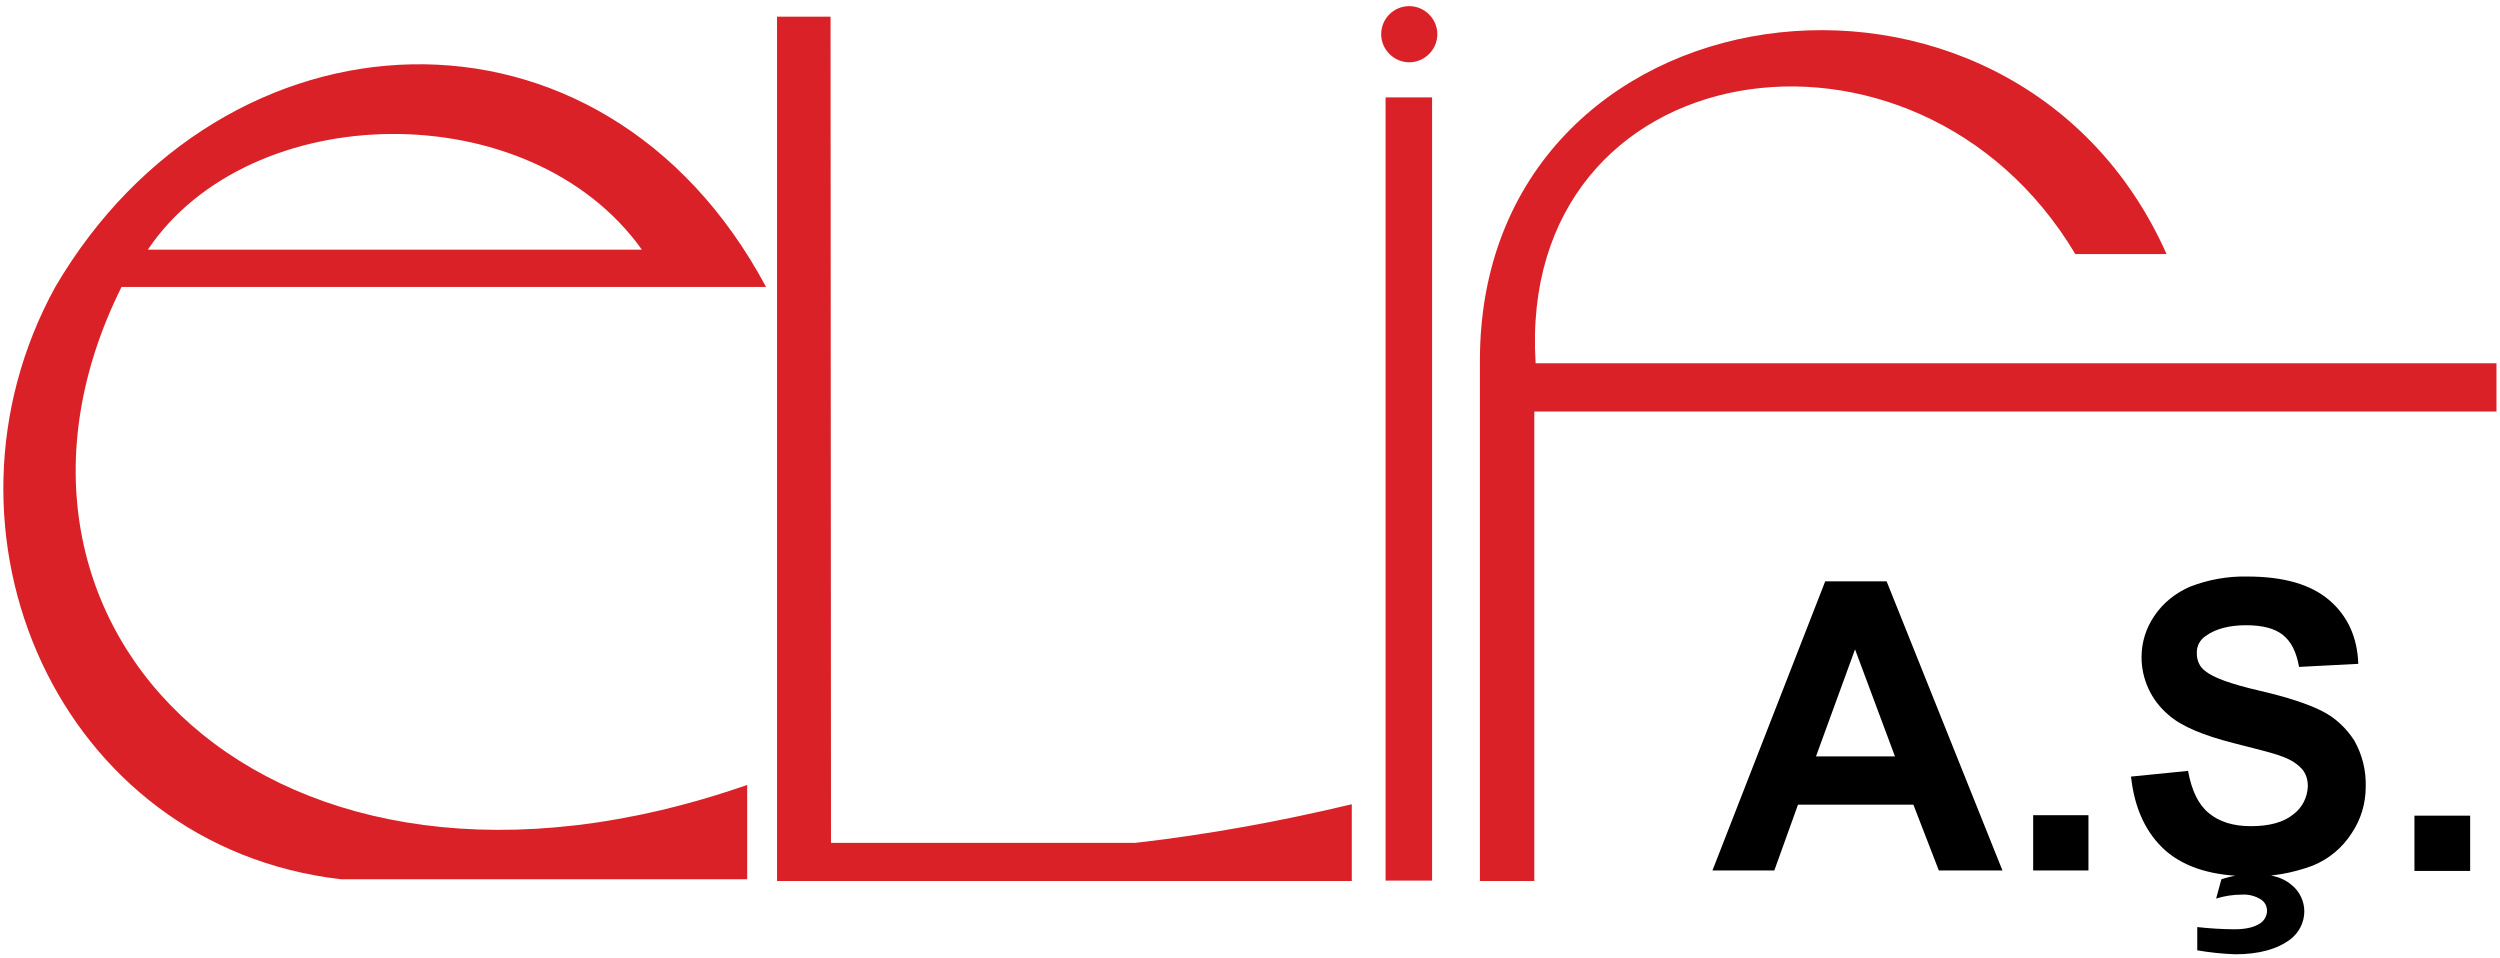
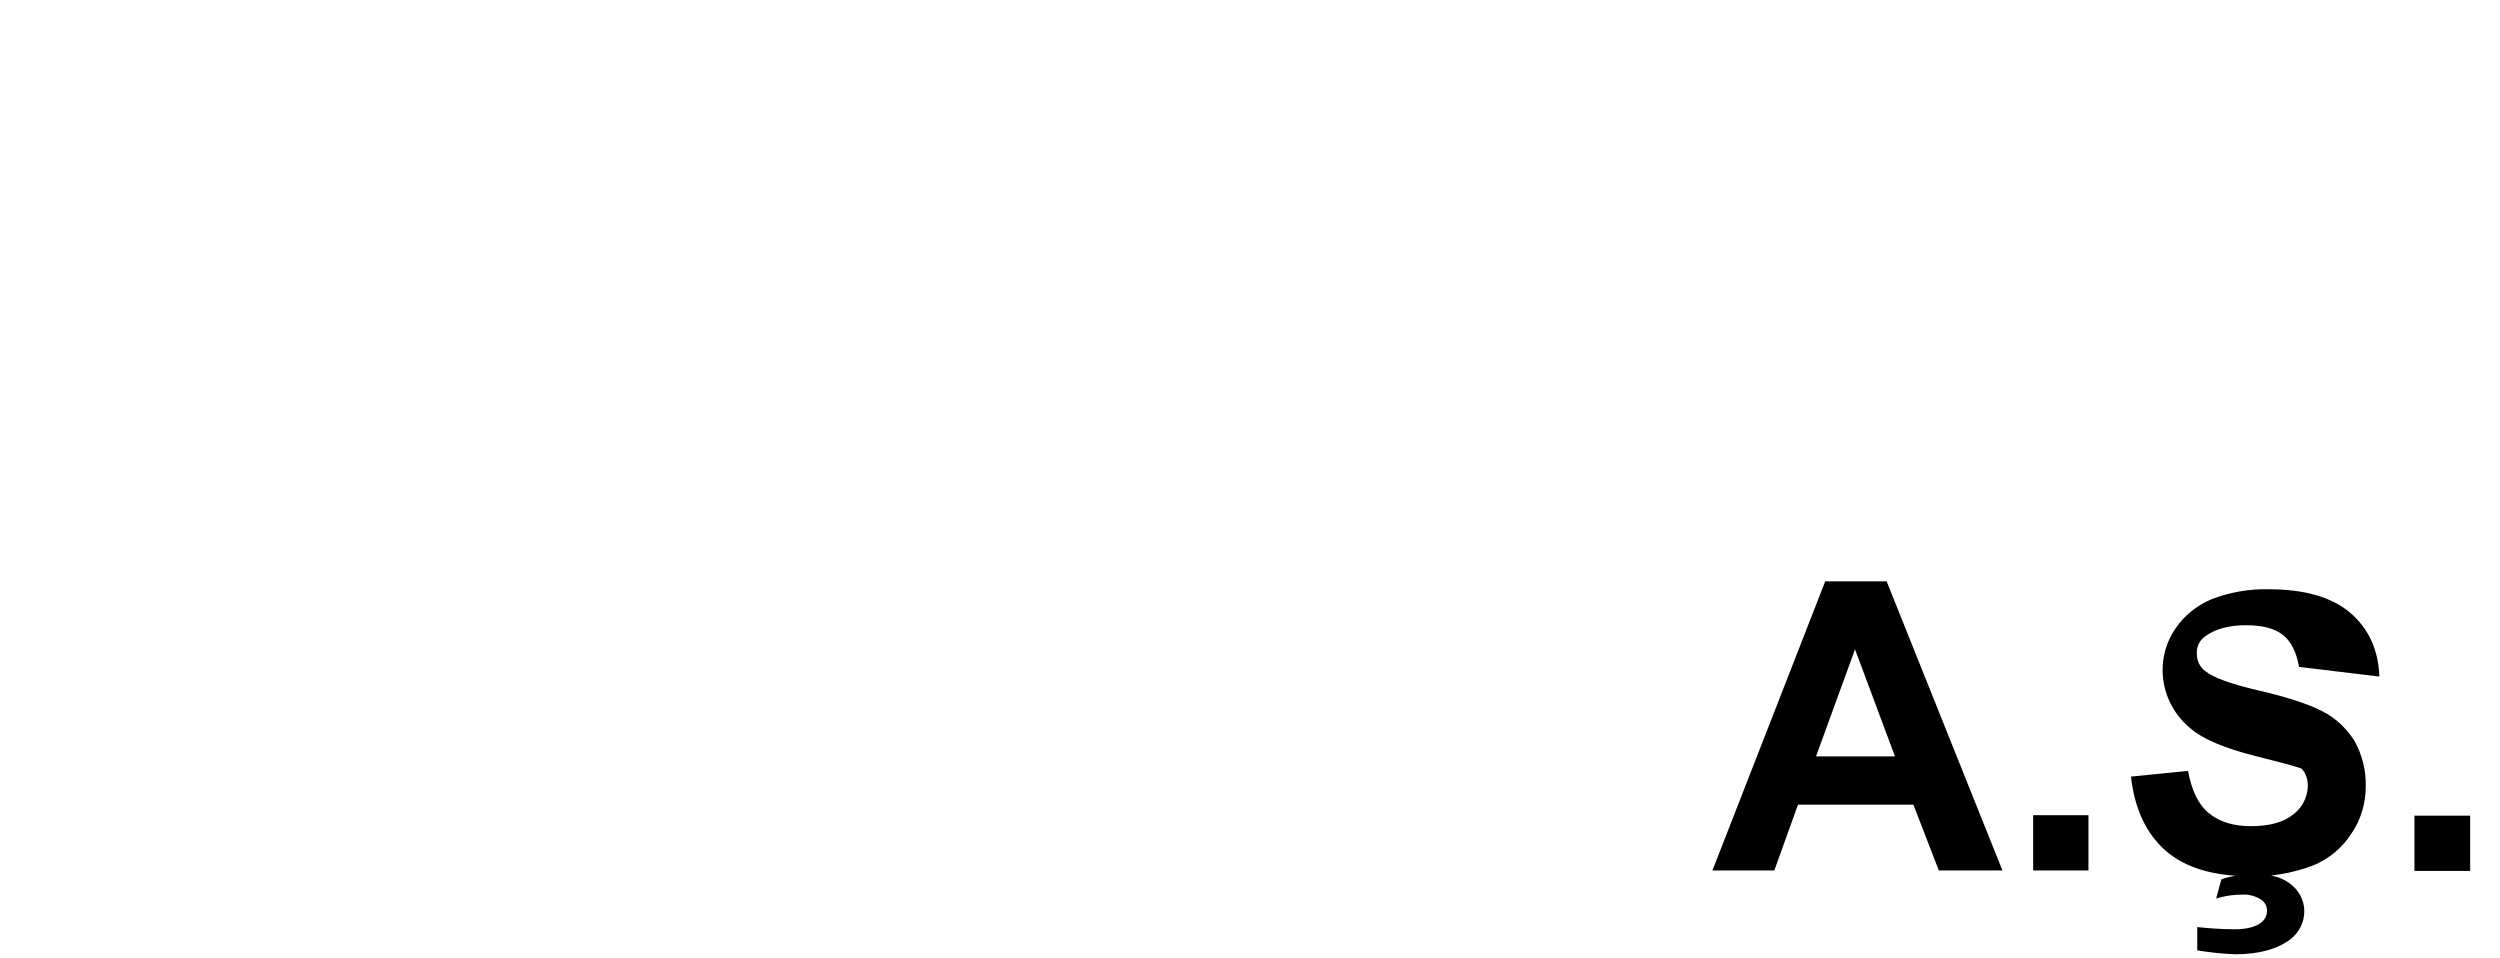
<svg xmlns="http://www.w3.org/2000/svg" version="1.1" id="Layer_1" x="0px" y="0px" viewBox="0 0 569.8 218.3" style="enable-background:new 0 0 569.8 218.3;" xml:space="preserve">
  <style type="text/css">
	.st0{fill-rule:evenodd;clip-rule:evenodd;fill:#DA2128;}
</style>
  <title>Artboard 1100</title>
-   <path class="st0" d="M473,57.9h20.8C458.6-21.2,337.2-4.7,337.3,82.3v118.5h12.4v-107H569V82.8H350C345.5,11.3,436.8-2.8,473,57.9   M321.2,1.4c3.5,0,6.4,2.9,6.4,6.4s-2.9,6.4-6.4,6.4c-3.5,0-6.4-2.9-6.4-6.4C314.8,4.3,317.6,1.4,321.2,1.4  C321.2,1.4,321.2,1.4,321.2,1.4z M315.8,22.2h10.6v178.5h-10.6V22.2z M189.3,3.8h-12.2v197h131v-17.5c-16.3,3.9-32.7,6.9-49.3,8.8  h-69.4L189.3,3.8z M27.7,65.4h146.9c-37.5-70.1-123.8-65.2-162,0c-30.6,55.7,0.6,127.5,65.1,135h92.6v-21.5  C61.2,216.9-10.7,142.5,27.7,65.4z M33.7,56.9c23.2-34.5,87-35.8,112.6,0H33.7z" />
-   <path d="M550.3,198.5v-12.6H563v12.6H550.3z M500.8,216.6v-5.3c2.8,0.3,5.7,0.5,8.5,0.5c2.7,0,4.6-0.5,5.9-1.4  c0.9-0.6,1.5-1.7,1.5-2.8c0-1.1-0.5-2-1.4-2.6c-1.3-0.8-2.8-1.2-4.3-1.1c-2,0-4,0.3-5.9,0.9l1.2-4.4c2.4-0.8,5-1.2,7.5-1.2  c3.7,0,6.6,0.8,8.5,2.5c1.8,1.4,2.9,3.7,2.9,6c0,2.5-1.2,4.9-3.2,6.4c-2.9,2.2-7.1,3.4-12.5,3.4  C506.6,217.4,503.7,217.1,500.8,216.6L500.8,216.6z M485.7,177l13-1.3c0.8,4.4,2.3,7.6,4.7,9.6c2.4,2,5.6,3,9.6,3  c4.3,0,7.5-0.9,9.7-2.7c2-1.5,3.2-3.8,3.3-6.4c0-1.5-0.4-2.9-1.4-4c-1.3-1.4-3-2.3-4.8-2.9c-1.5-0.6-5.1-1.5-10.6-2.9  c-7.1-1.8-12.1-3.9-15-6.5c-3.9-3.3-6.1-8.1-6.1-13.1c0-3.4,1-6.6,2.9-9.4c2-3,4.9-5.3,8.2-6.7c4.1-1.6,8.6-2.4,13-2.3  c8.3,0,14.5,1.8,18.7,5.4s6.4,8.5,6.6,14.5L524,152c-0.6-3.4-1.8-5.8-3.7-7.3s-4.7-2.2-8.4-2.2s-6.9,0.8-9.1,2.4  c-1.4,0.9-2.2,2.4-2.1,4.1c0,1.6,0.7,3.1,2,4c1.7,1.4,5.7,2.9,12.2,4.4c6.5,1.5,11.3,3.1,14.4,4.7c3,1.5,5.5,3.9,7.3,6.7  c1.8,3.2,2.7,6.8,2.6,10.5c0,3.8-1.1,7.5-3.2,10.6c-2.1,3.3-5.2,5.9-8.9,7.4c-4.6,1.7-9.5,2.6-14.3,2.4c-8.3,0-14.7-1.9-19.2-5.8  C489.2,190,486.5,184.4,485.7,177z M463.4,198.4v-12.6H476v12.6L463.4,198.4z M431.9,172.4l-9.1-24.4l-8.9,24.4H431.9z M456.4,198.4  h-14.5l-5.8-15h-26.3l-5.4,15h-14.1l25.7-65.9h14L456.4,198.4z" />
+   <path d="M550.3,198.5v-12.6H563v12.6H550.3z M500.8,216.6v-5.3c2.8,0.3,5.7,0.5,8.5,0.5c2.7,0,4.6-0.5,5.9-1.4  c0.9-0.6,1.5-1.7,1.5-2.8c0-1.1-0.5-2-1.4-2.6c-1.3-0.8-2.8-1.2-4.3-1.1c-2,0-4,0.3-5.9,0.9l1.2-4.4c2.4-0.8,5-1.2,7.5-1.2  c3.7,0,6.6,0.8,8.5,2.5c1.8,1.4,2.9,3.7,2.9,6c0,2.5-1.2,4.9-3.2,6.4c-2.9,2.2-7.1,3.4-12.5,3.4  C506.6,217.4,503.7,217.1,500.8,216.6L500.8,216.6z M485.7,177l13-1.3c0.8,4.4,2.3,7.6,4.7,9.6c2.4,2,5.6,3,9.6,3  c4.3,0,7.5-0.9,9.7-2.7c2-1.5,3.2-3.8,3.3-6.4c0-1.5-0.4-2.9-1.4-4c-1.5-0.6-5.1-1.5-10.6-2.9  c-7.1-1.8-12.1-3.9-15-6.5c-3.9-3.3-6.1-8.1-6.1-13.1c0-3.4,1-6.6,2.9-9.4c2-3,4.9-5.3,8.2-6.7c4.1-1.6,8.6-2.4,13-2.3  c8.3,0,14.5,1.8,18.7,5.4s6.4,8.5,6.6,14.5L524,152c-0.6-3.4-1.8-5.8-3.7-7.3s-4.7-2.2-8.4-2.2s-6.9,0.8-9.1,2.4  c-1.4,0.9-2.2,2.4-2.1,4.1c0,1.6,0.7,3.1,2,4c1.7,1.4,5.7,2.9,12.2,4.4c6.5,1.5,11.3,3.1,14.4,4.7c3,1.5,5.5,3.9,7.3,6.7  c1.8,3.2,2.7,6.8,2.6,10.5c0,3.8-1.1,7.5-3.2,10.6c-2.1,3.3-5.2,5.9-8.9,7.4c-4.6,1.7-9.5,2.6-14.3,2.4c-8.3,0-14.7-1.9-19.2-5.8  C489.2,190,486.5,184.4,485.7,177z M463.4,198.4v-12.6H476v12.6L463.4,198.4z M431.9,172.4l-9.1-24.4l-8.9,24.4H431.9z M456.4,198.4  h-14.5l-5.8-15h-26.3l-5.4,15h-14.1l25.7-65.9h14L456.4,198.4z" />
</svg>